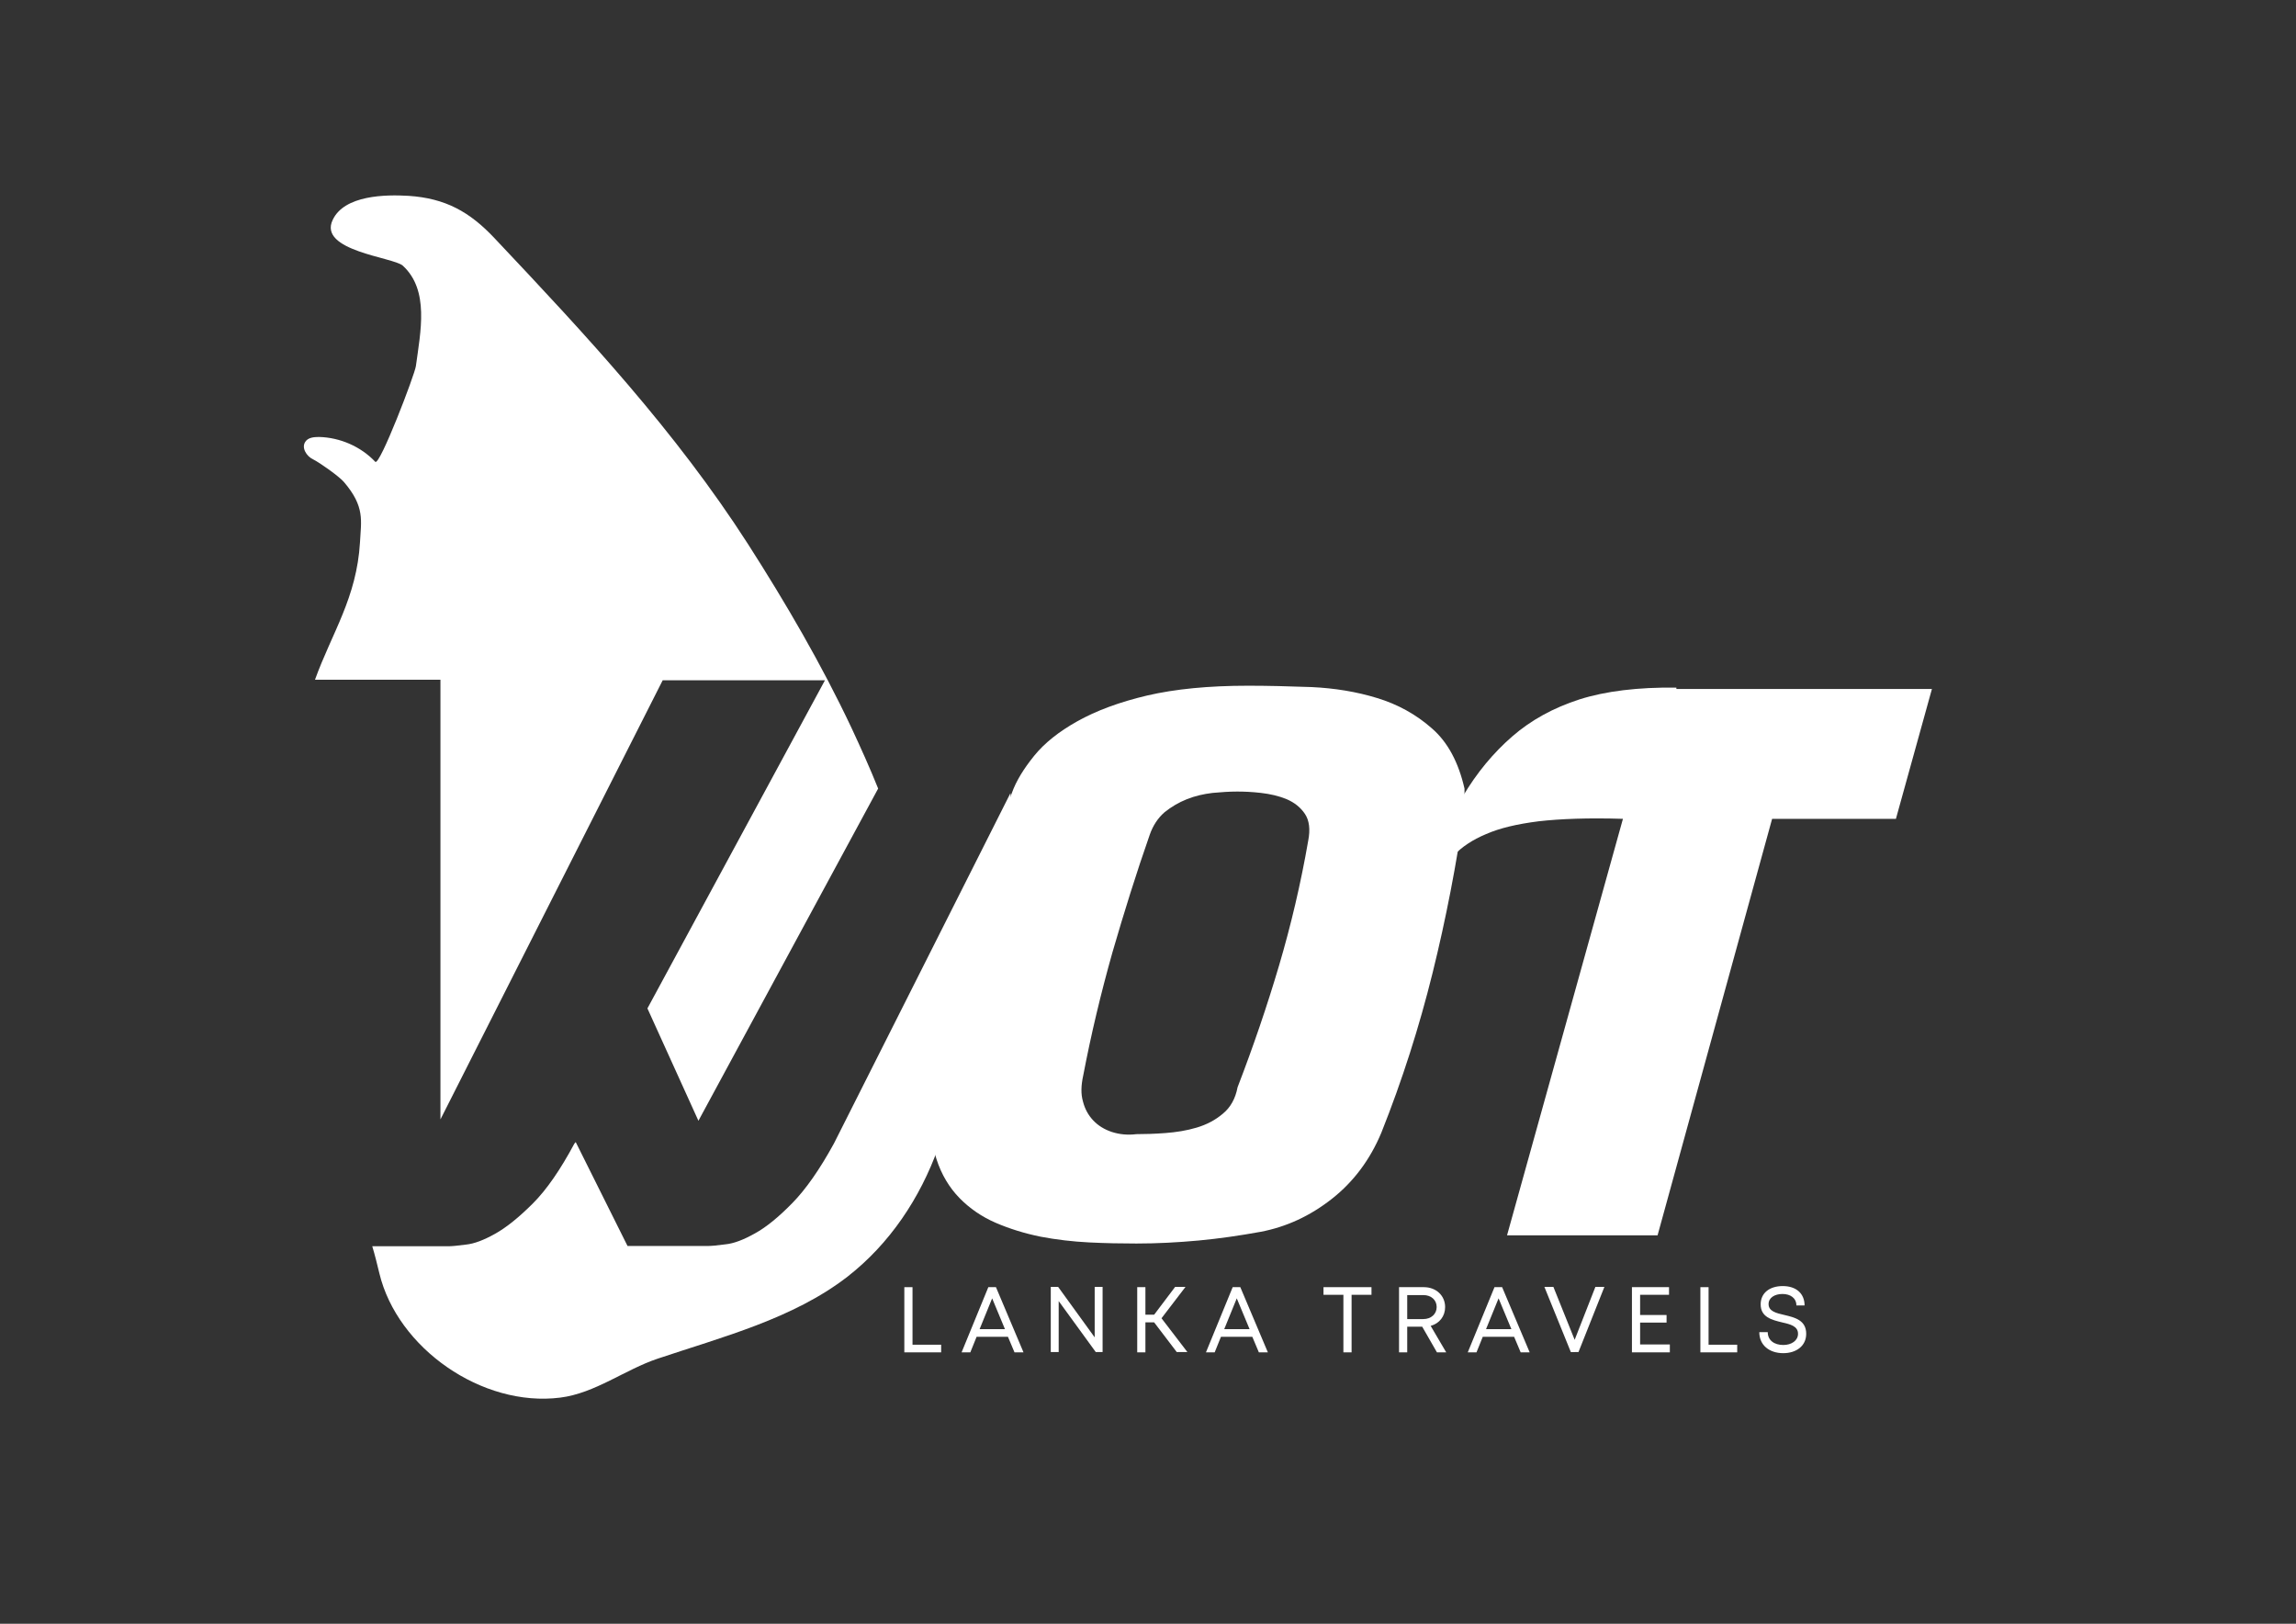
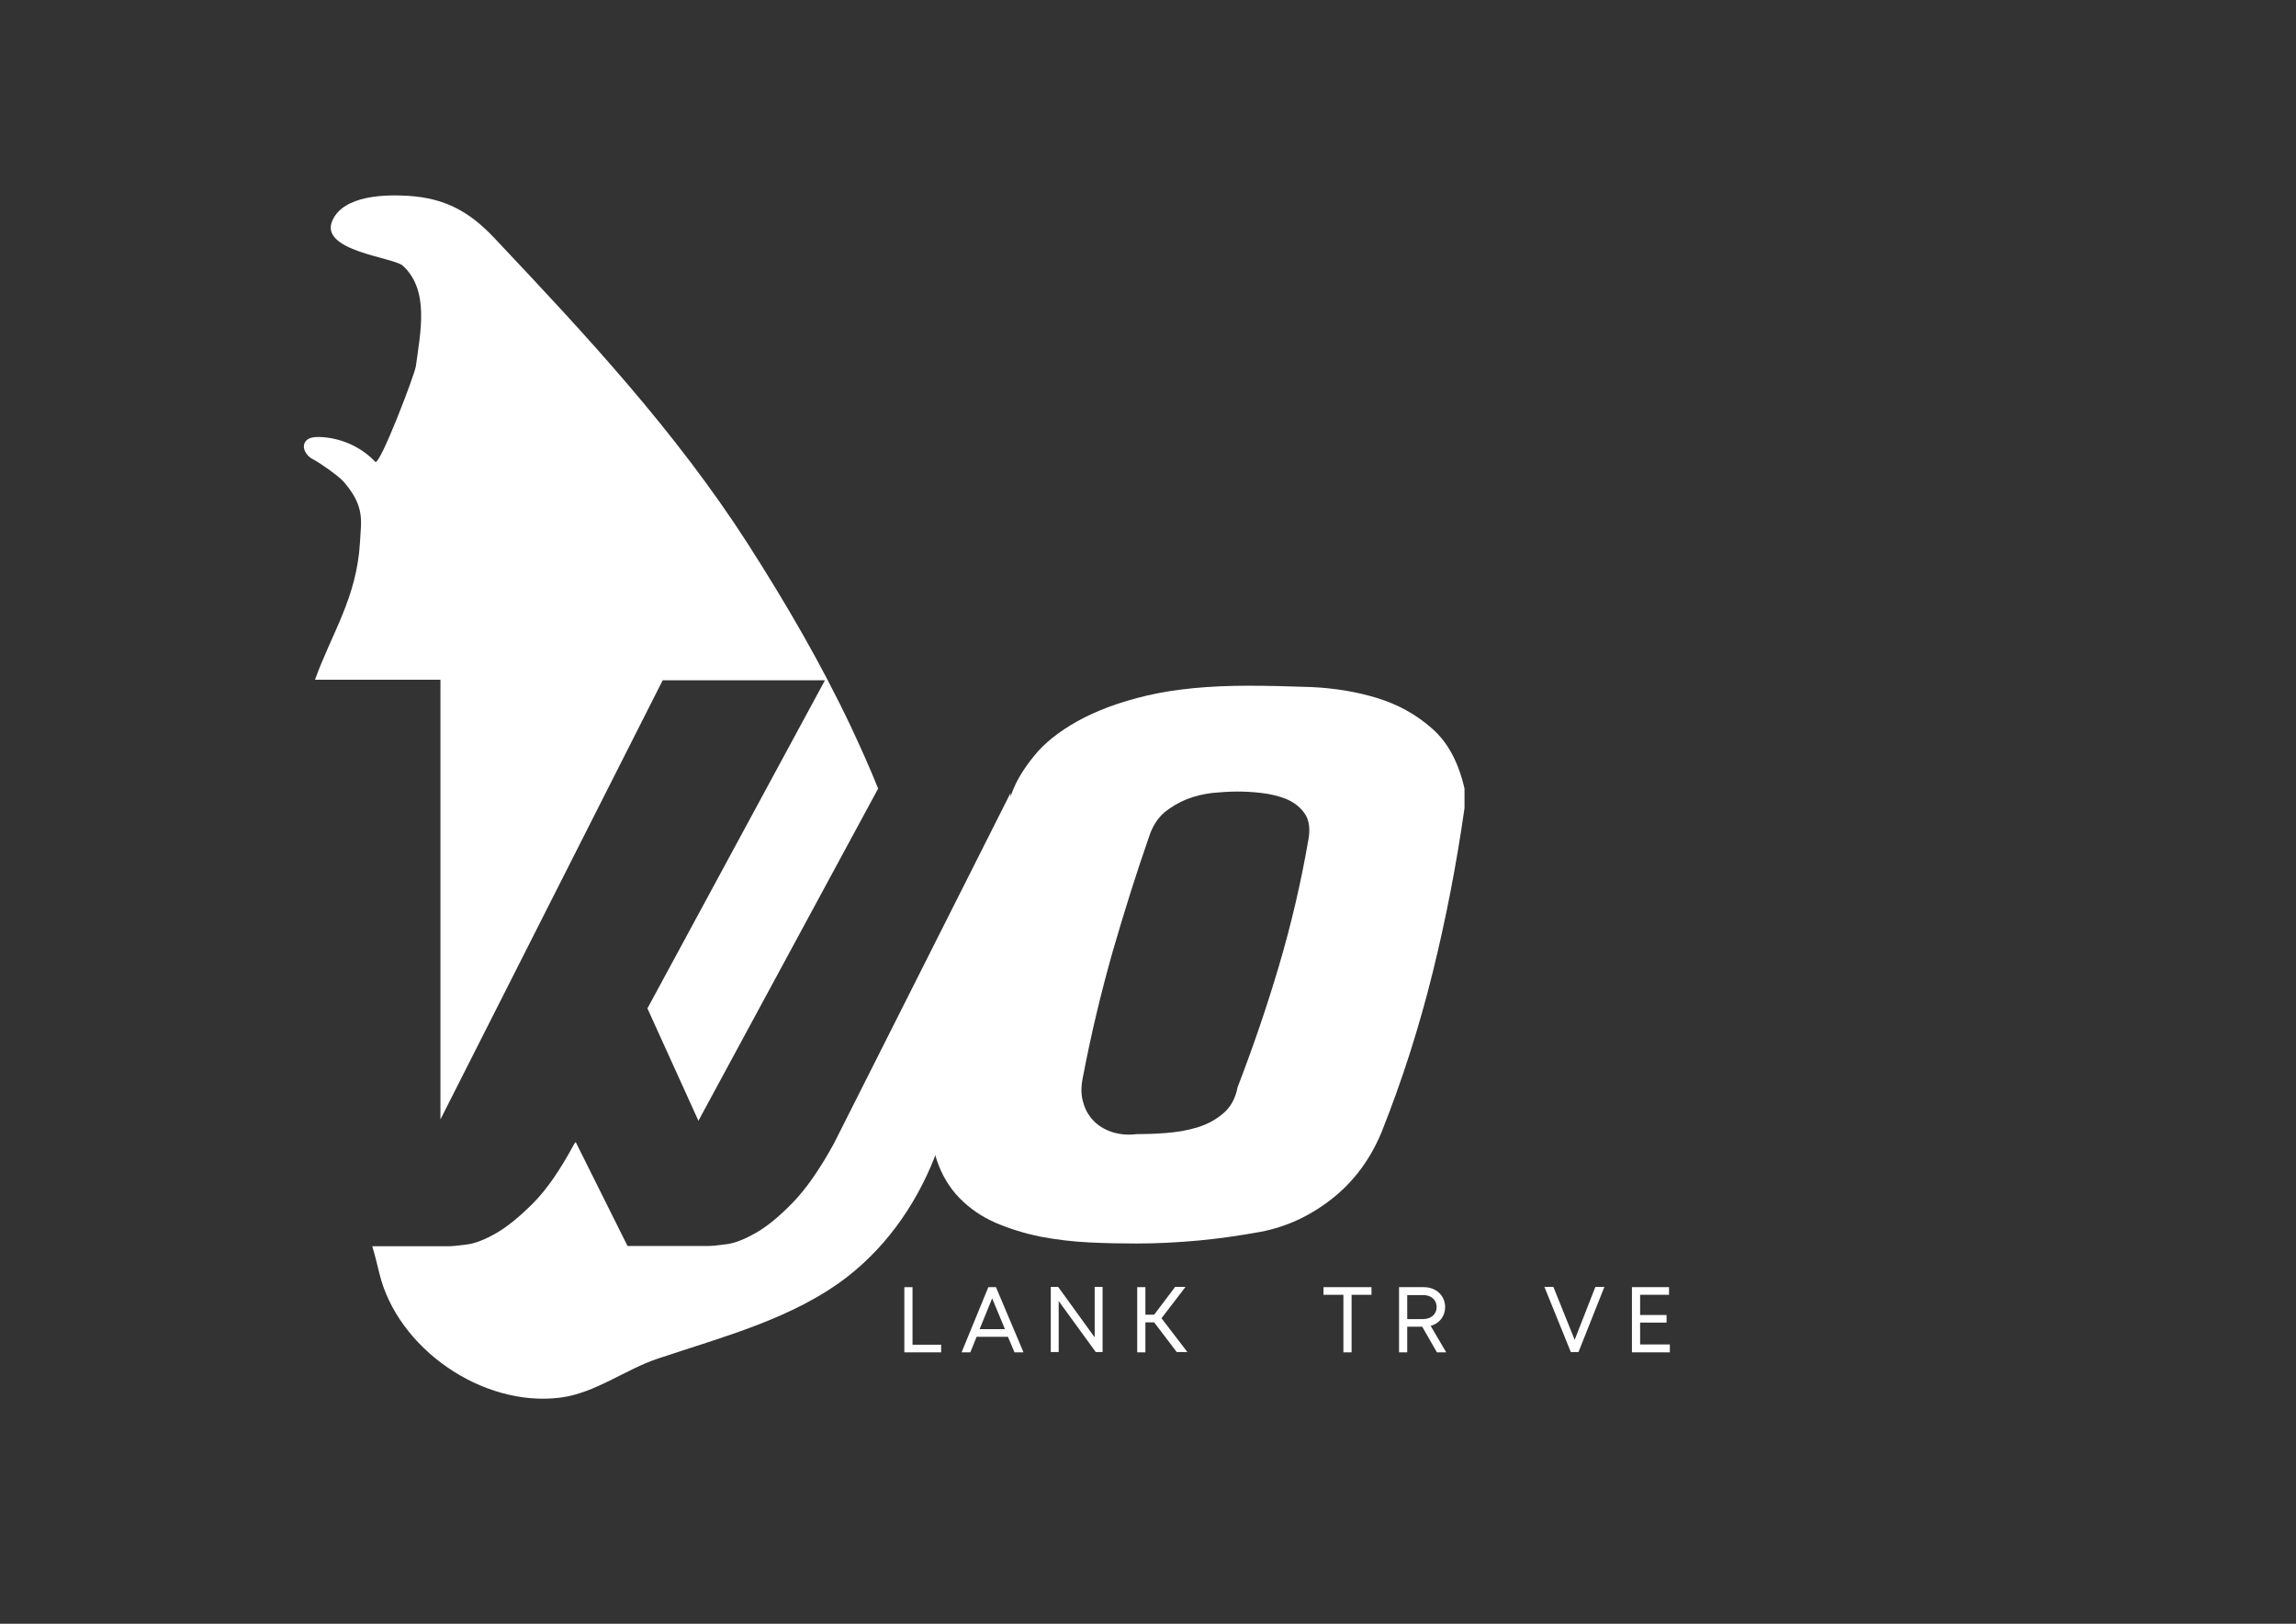
<svg xmlns="http://www.w3.org/2000/svg" version="1.1" id="Layer_1" x="0px" y="0px" viewBox="0 0 841.9 595.3" style="enable-background:new 0 0 841.9 595.3;" xml:space="preserve">
  <rect x="0" y="0" width="841.9" height="595.3" fill="#333333" stroke="none" />
  <style type="text/css">
	.st0{fill:#FFFFFF;}
</style>
  <g>
    <g>
      <g>
        <path class="st0" d="M525.3,356.7c-4.9,19.8-11.1,39.3-18.8,58.6c-4.1,9.8-10.1,17.9-18.1,24.2c-8,6.3-16.7,10.3-26.1,12.1     c-7.7,1.4-15.3,2.5-22.8,3.2c-7.6,0.7-15.2,1.1-22.8,1.1c-5.5,0-11.3-0.1-17.3-0.4c-6-0.3-12-1-17.8-2.1     c-5.9-1.2-11.4-2.9-16.5-5.1c-5.1-2.2-9.6-5.3-13.3-9.1c-3.7-3.8-6.6-8.6-8.4-14.2c-1.9-5.6-2.5-12.5-1.8-20.5     c0.8-9.3,2.2-18.9,4.3-28.8c2-9.9,4.4-19.8,7.1-29.7c2.7-9.8,5.6-19.5,8.7-28.8c3.1-9.4,6.2-18.2,9.3-26.4     c1.6-4.5,4.4-9,8.2-13.7c3.8-4.7,9.1-8.9,15.9-12.7c6.8-3.8,15.3-7,25.5-9.4c10.3-2.4,22.6-3.6,37.1-3.6c7.2,0,14.9,0.2,23.3,0.5     c8.4,0.4,16.4,1.7,23.9,4c7.6,2.3,14.3,6,20.1,11.1c5.9,5.1,9.8,12.5,12,22.1v7.2C534.1,316.7,530.2,336.9,525.3,356.7z M469,354     c4.4-14.9,8-30.2,10.7-45.8c0.8-4.1,0.4-7.4-1.2-9.8c-1.6-2.4-3.9-4.2-6.7-5.4c-2.9-1.2-6-1.9-9.4-2.3c-3.4-0.4-6.3-0.5-8.8-0.5     c-2.8,0-5.8,0.2-9,0.5c-3.3,0.4-6.4,1.1-9.4,2.3c-3,1.2-5.7,2.8-8.2,4.8c-2.4,2.1-4.2,4.8-5.4,8.2c-4.9,14-9.4,28.4-13.7,43.2     c-4.2,14.9-7.8,29.9-10.7,45.1c-0.8,3.6-0.9,6.8-0.1,9.5c0.7,2.8,2,5.1,3.8,7c1.8,1.9,4.1,3.3,6.8,4.2c2.8,0.9,5.8,1.2,9,0.8     c3.1,0,6.6-0.1,10.6-0.4c4-0.3,7.8-0.9,11.5-2c3.7-1.1,6.9-2.8,9.6-5.1c2.8-2.3,4.6-5.5,5.4-9.7C459.5,383.8,464.6,368.9,469,354     z" />
-         <path class="st0" d="M695.2,300.2h-45.4l-42,152.7h-55.2l42.5-152.7c-12.7-0.4-23,0-30.9,0.9c-7.9,1-14.3,2.5-19.3,4.7     c-5,2.1-8.9,4.7-11.8,7.8c-2.9,3-5.7,6.4-8.3,9.9c-0.8,1.1-1.8,1.4-3.1,1.1c-1.2-0.4-1.7-1.2-1.3-2.4     c5.4-11.3,10.7-21.3,15.9-30.1c5.2-8.8,11.3-16.1,18.2-22.1c6.9-6,15.1-10.5,24.7-13.6c9.5-3,21.4-4.5,35.5-4.3v0.5h93.7     L695.2,300.2z" />
      </g>
    </g>
    <polygon class="st0" points="161.3,522.8 161.4,522.8 161.3,522.8  " />
    <path class="st0" d="M370.5,290.8l-64.7,128.4c-5.2,9.5-10.3,16.8-15.3,21.9c-5,5.1-9.5,8.8-13.7,11.1c-4.1,2.3-7.7,3.7-10.8,4   c-3,0.4-5.2,0.6-6.3,0.6h-29.6l-19-38.1l-0.5,0.6c-5.1,9.5-10.1,16.8-15.2,21.9c-5.1,5.1-9.7,8.8-13.8,11.1   c-4.1,2.3-7.7,3.7-10.8,4c-3,0.4-5.2,0.6-6.3,0.6h-28c1,3.3,1.8,6.6,2.6,9.9c6.6,27.5,37.7,49.2,66.3,45.6   c12.8-1.6,23.8-10.3,35.8-14.3c23.5-7.9,49.6-14.6,69.5-30c31.1-24.2,44.5-66.9,39.7-105.2C349.7,356.7,372.3,296.9,370.5,290.8z" />
    <g>
      <path class="st0" d="M345.1,493v2.8h-13.5v-23.9h3V493H345.1z" />
      <path class="st0" d="M369.6,490.1h-11.5l-2.3,5.7h-3.2l9.8-23.9h2.8l10.1,23.9H372L369.6,490.1z M359.2,487.3h9.3l-4.7-11.3    L359.2,487.3z" />
      <path class="st0" d="M404.3,471.8v23.9h-2.5l-13.6-18.7v18.7h-2.9v-23.9h2.7l13.4,18.5v-18.5H404.3z" />
      <path class="st0" d="M423.2,484.8H420v11h-3v-23.9h3V482h3.2l7.7-10.2h3.8l-8.8,11.5l9.5,12.4h-3.9L423.2,484.8z" />
-       <path class="st0" d="M459.2,490.1h-11.5l-2.3,5.7h-3.2l9.8-23.9h2.8l10.1,23.9h-3.3L459.2,490.1z M448.9,487.3h9.3l-4.7-11.3    L448.9,487.3z" />
      <path class="st0" d="M502.9,474.7h-7.3v21.1h-3v-21.1h-7.3v-2.8h17.6V474.7z" />
      <path class="st0" d="M521.5,486.4H516v9.4h-3v-23.9h9.1c4.5,0,7.8,3.1,7.8,7.3c0,3.4-2.1,6-5.3,6.9l5.7,9.7h-3.4L521.5,486.4z     M516,483.6h5.9c2.9,0,4.9-1.9,4.9-4.4c0-2.6-2-4.4-4.9-4.4H516V483.6z" />
-       <path class="st0" d="M555.2,490.1h-11.5l-2.3,5.7h-3.2l9.8-23.9h2.8l10.1,23.9h-3.3L555.2,490.1z M544.9,487.3h9.3l-4.7-11.3    L544.9,487.3z" />
      <path class="st0" d="M588.3,471.8l-9.5,23.9H576l-9.7-23.9h3.3l7.8,19.4l7.6-19.4H588.3z" />
      <path class="st0" d="M612.3,492.9v2.9h-13.9v-23.9H612v2.8h-10.6v7.4h9.7v2.8h-9.7v8H612.3z" />
-       <path class="st0" d="M637,493v2.8h-13.5v-23.9h3V493H637z" />
-       <path class="st0" d="M645.1,488.4h3.1c0,3,2.4,4.7,5.7,4.7c3,0,5.4-1.6,5.4-4.1c0-2.8-2.8-3.5-5.9-4.2c-3.7-0.9-7.8-1.9-7.8-6.6    c0-4.1,3.2-6.7,8.1-6.7c5,0,8,2.8,8,7.1h-3c0-2.7-2.2-4.2-5.1-4.2c-2.9,0-5.1,1.4-5.1,3.7c0,2.6,2.7,3.3,5.8,4    c3.8,0.9,8,1.9,8,6.9c0,4.5-3.7,7.1-8.4,7.1C648.7,496.1,645.1,493.1,645.1,488.4z" />
    </g>
    <path class="st0" d="M312.2,266.8c-11-23.3-24-45.6-37.9-67.3c-26.6-41.4-59.2-76.4-92.9-112.1c-9.2-9.8-18.1-14.7-31.6-15.6   c-8.4-0.5-23.5-0.3-27.8,8.8c-5.5,11.4,22.3,13.7,25.7,16.8c9.8,9,6.5,24.2,4.8,36.8c-0.4,3.1-13.3,36.8-14.9,35.1   c-5.3-5.6-12.9-8.9-20.6-9.1c-1.9,0-4,0.2-5,1.7c-1.6,2.2,0.4,5.4,2.8,6.5c2.4,1.2,9.5,6.2,11.3,8.3c7.8,9.1,6.3,14.2,5.9,22.1   c-1.2,20.4-10.3,33.2-16.5,50.4h46v161.2L243,249.4h59.5l-65.1,120.3l18.7,41.2L322,289.1C319,281.6,315.6,274.1,312.2,266.8z" />
  </g>
</svg>